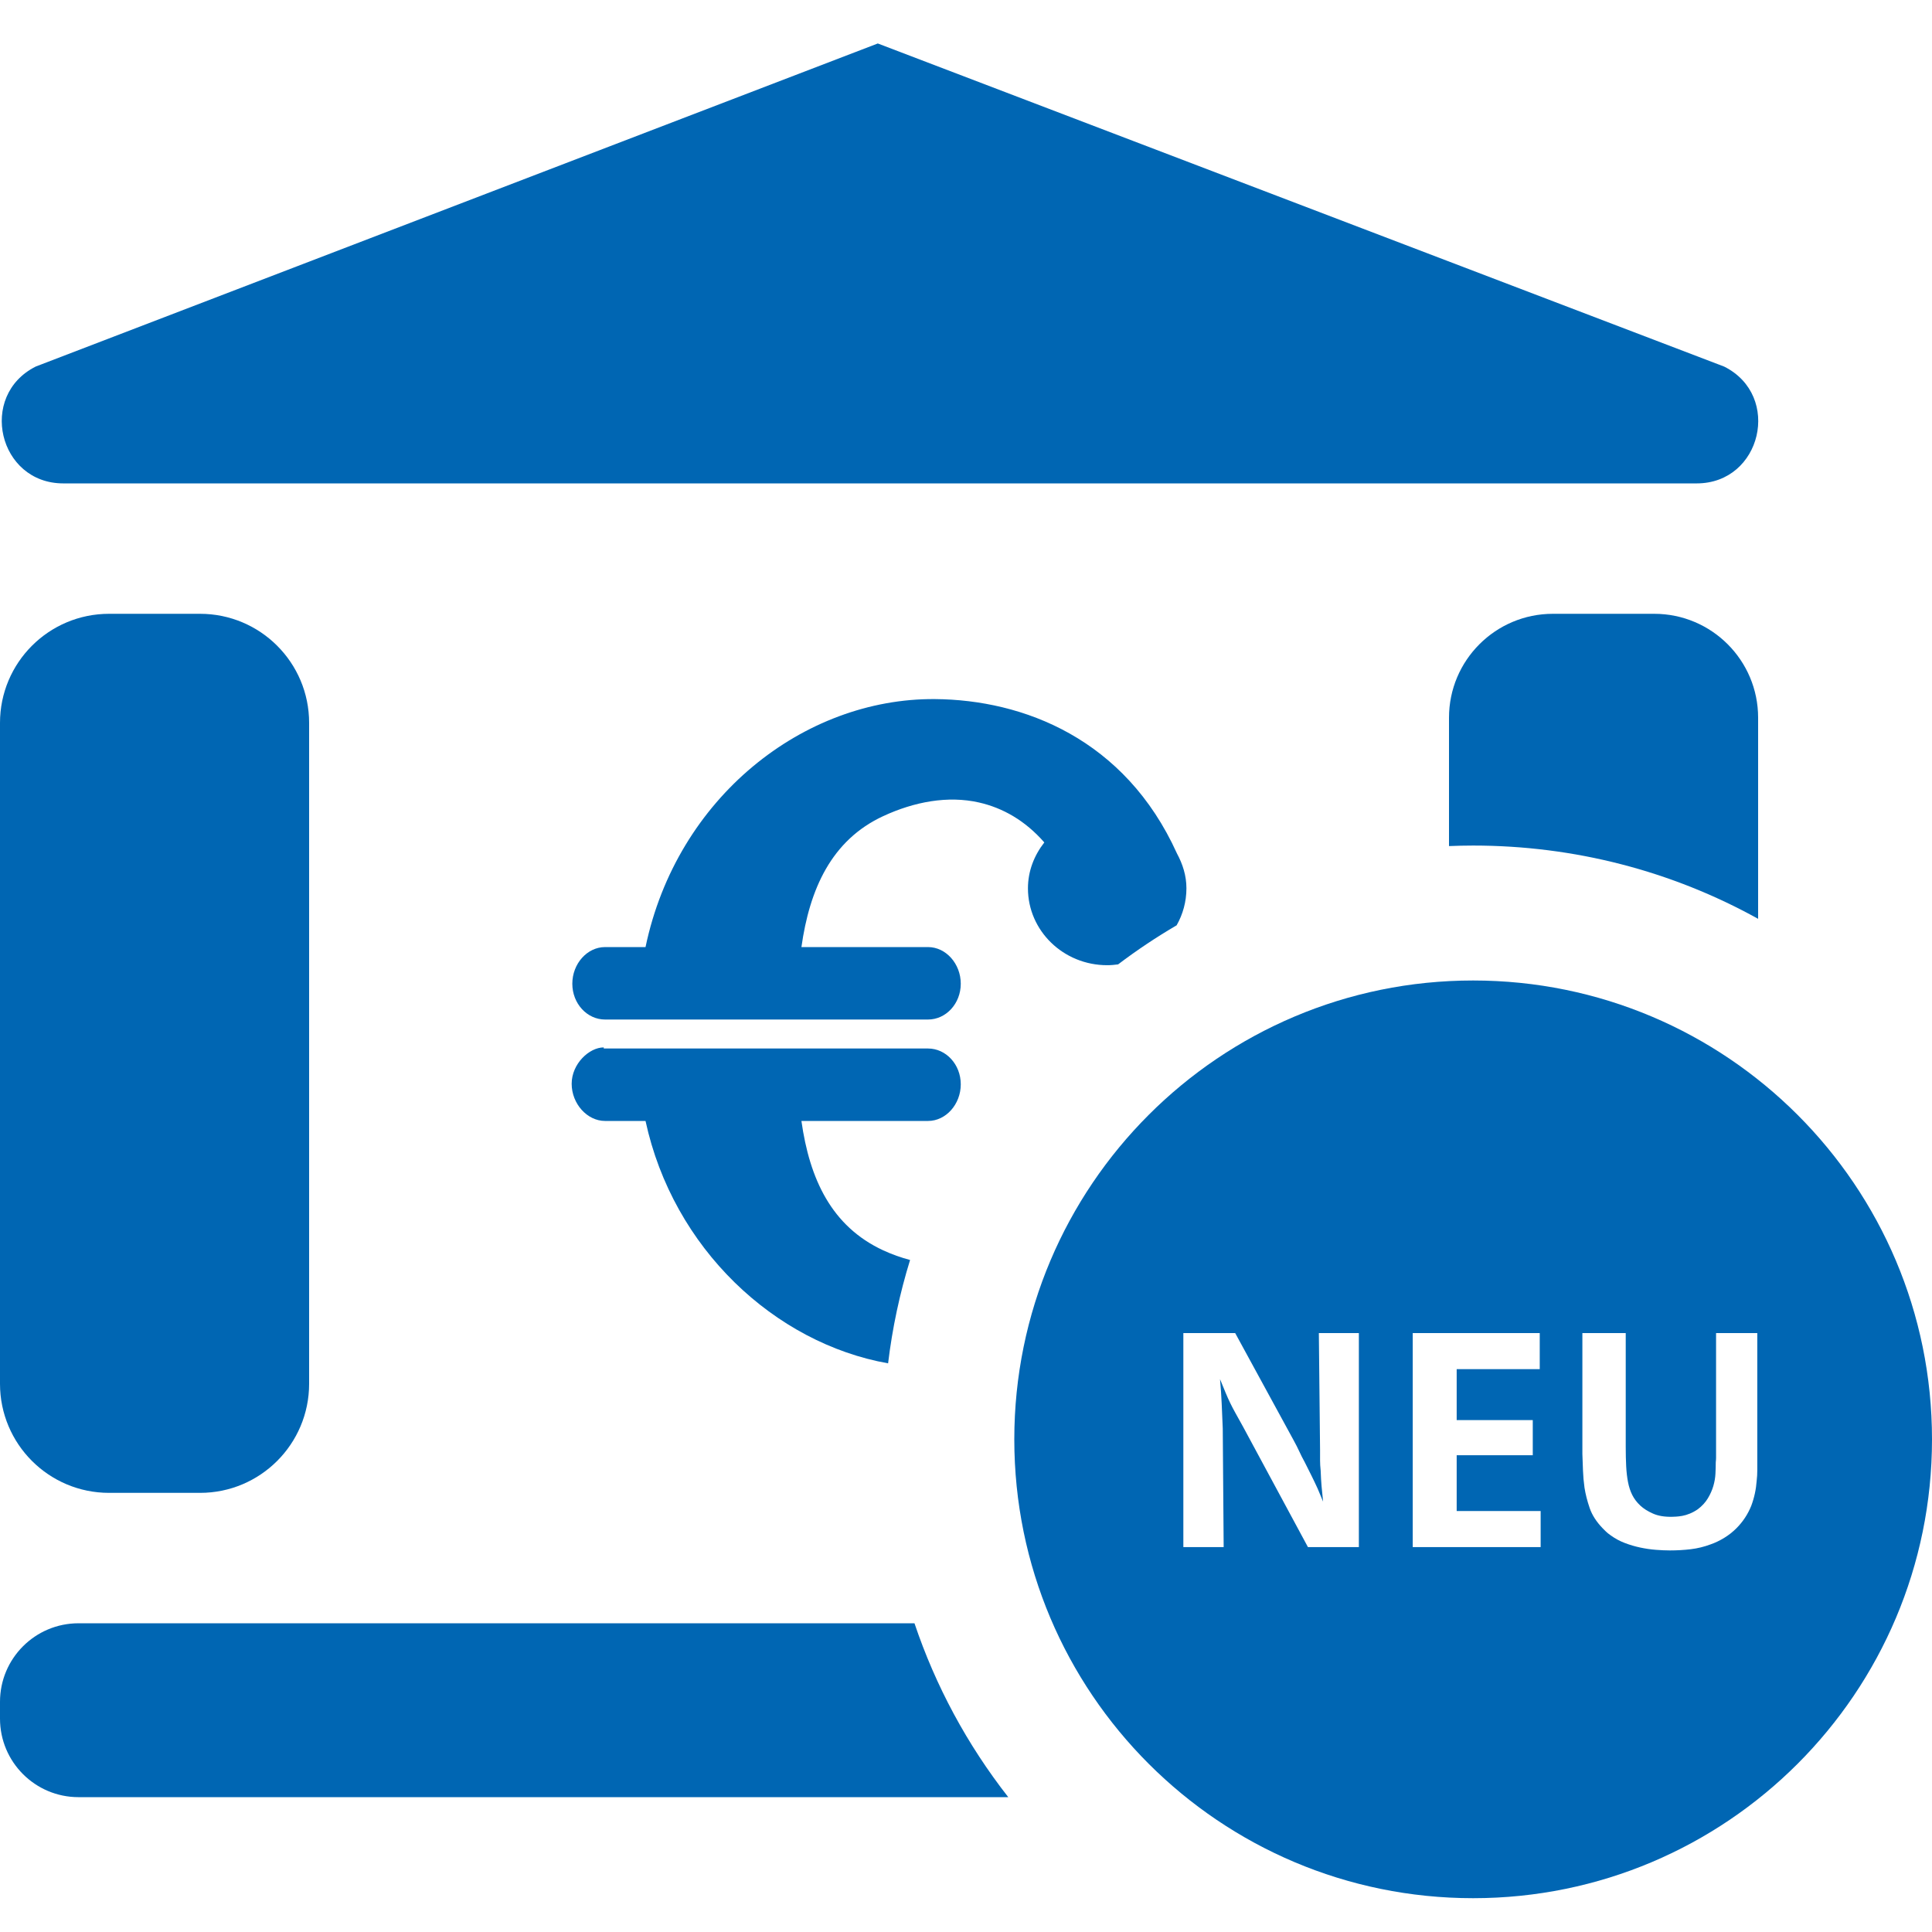
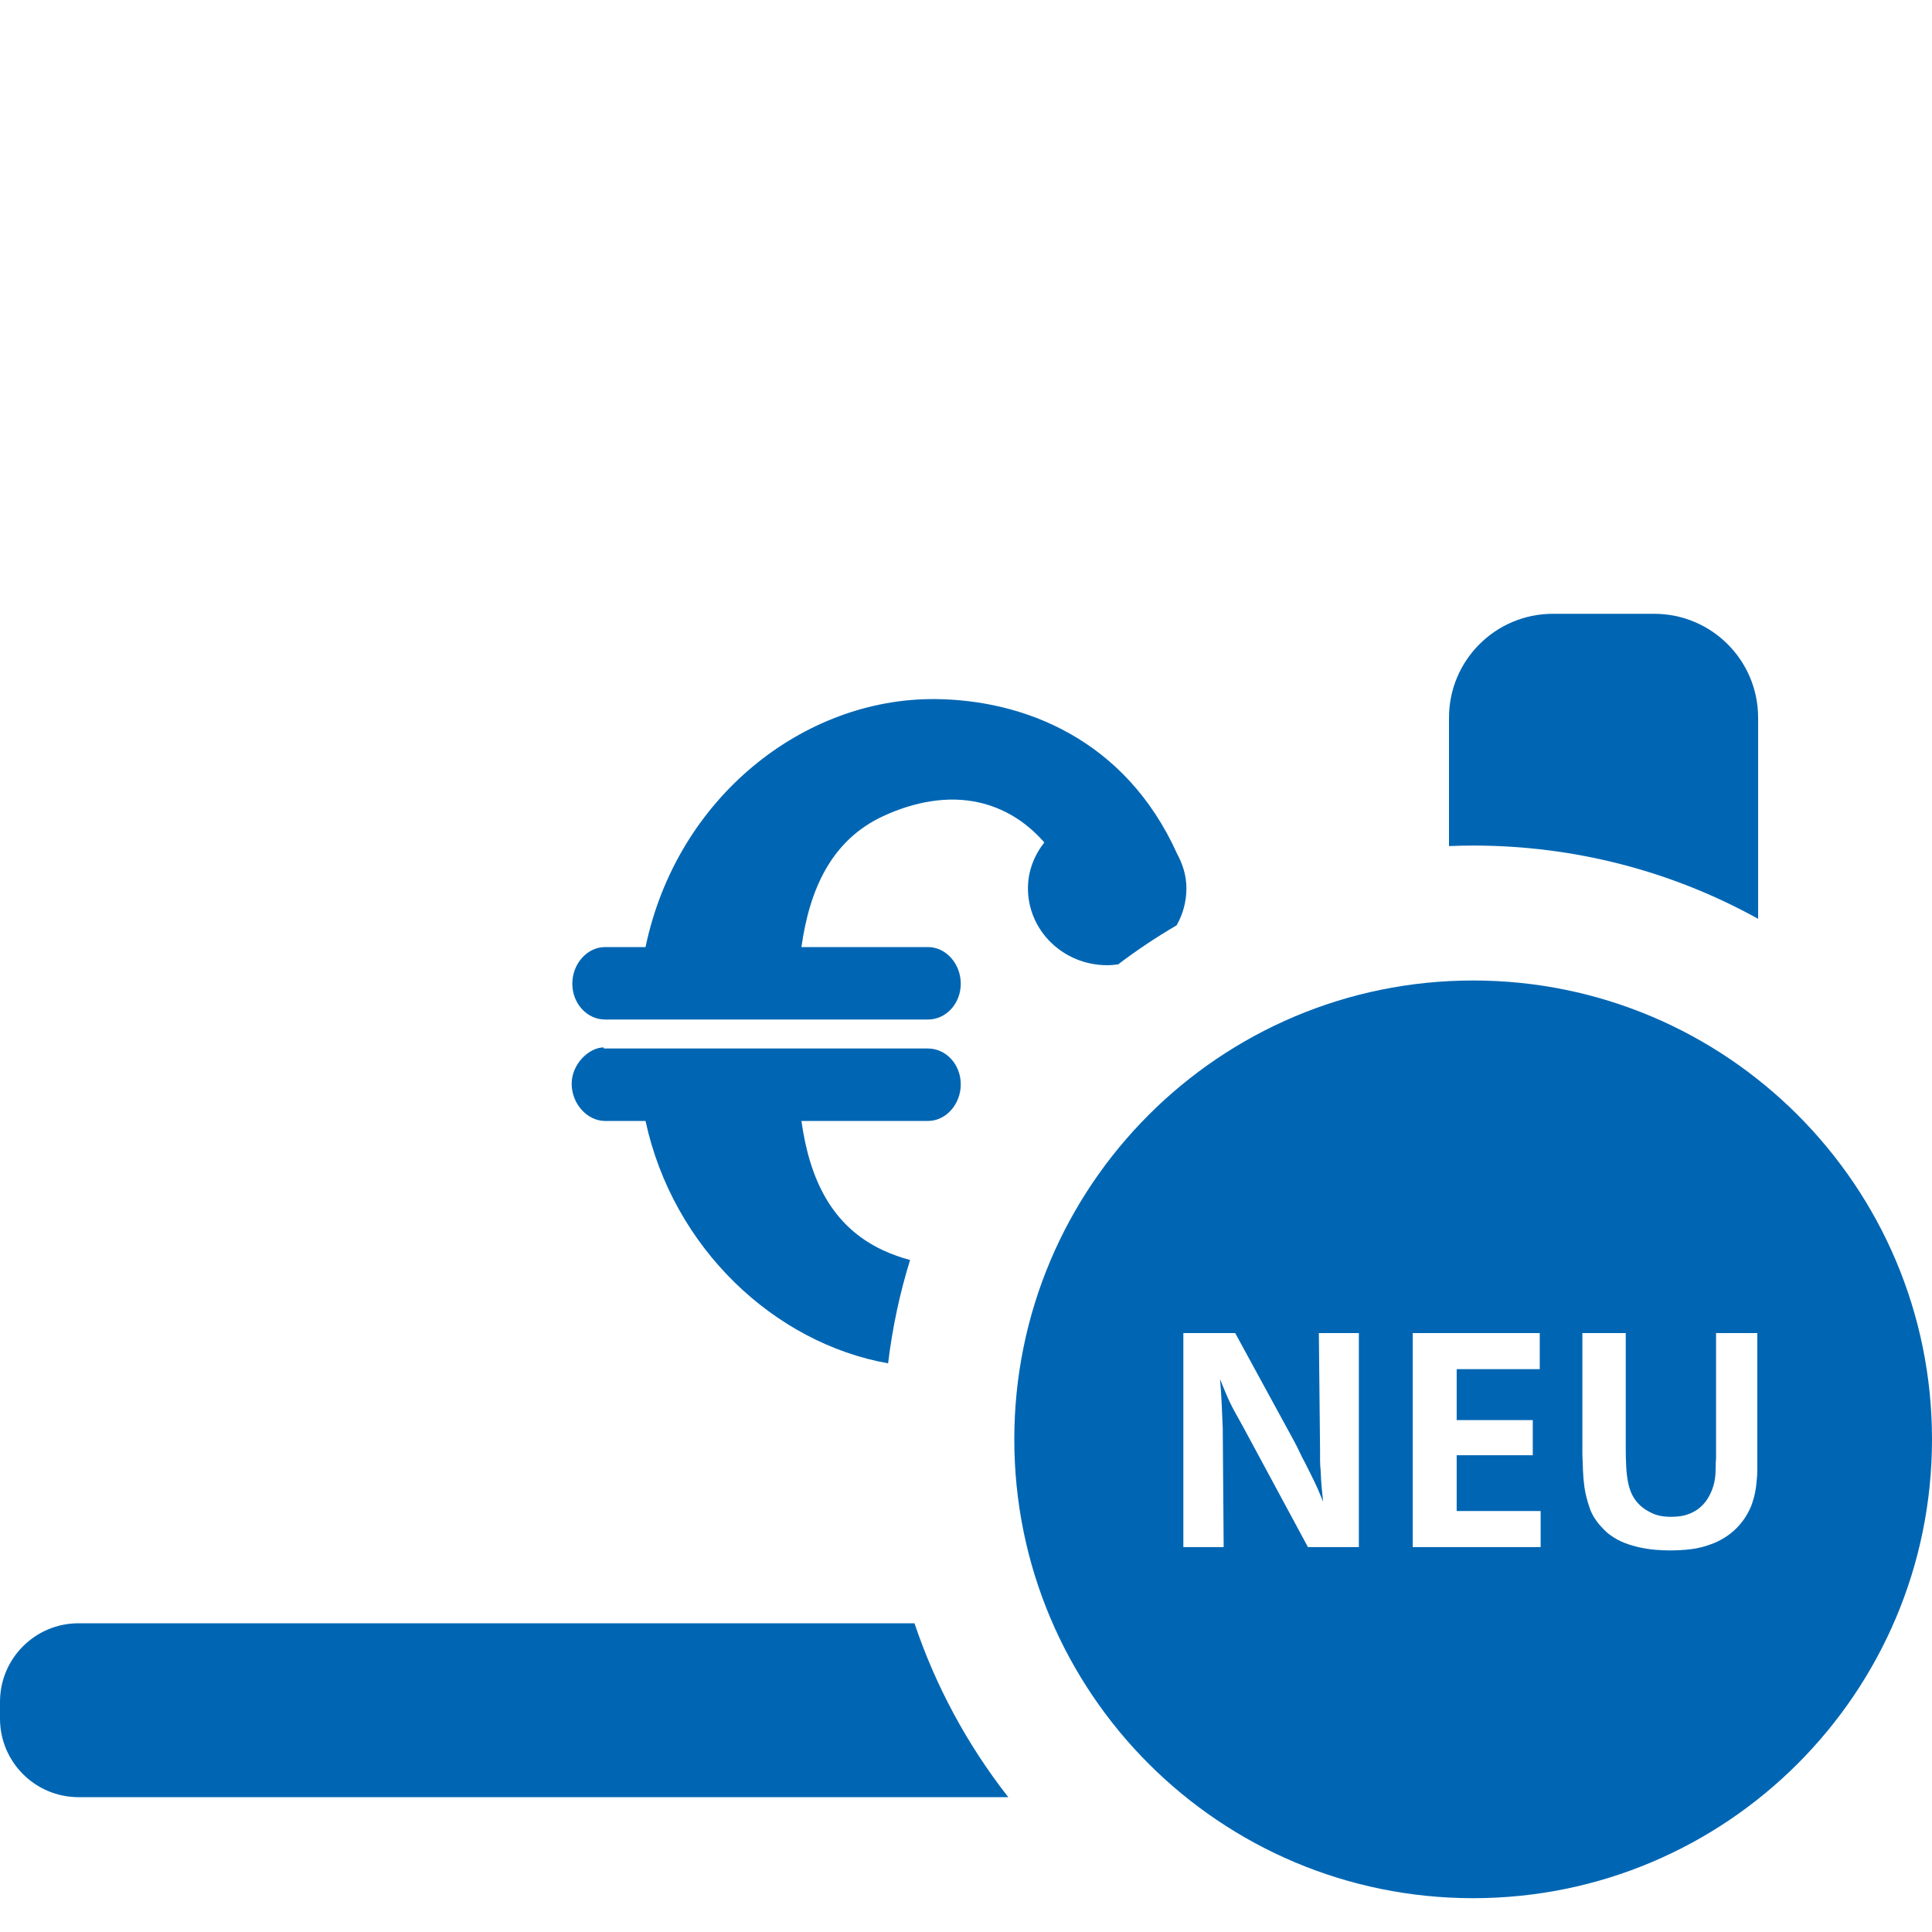
<svg xmlns="http://www.w3.org/2000/svg" width="400px" height="400px" viewBox="0 0 400 400" version="1.1">
  <title>konto_neu_b</title>
  <desc>Created with Sketch.</desc>
  <defs />
  <g id="konto_neu_b" stroke="none" stroke-width="1" fill="none" fill-rule="evenodd">
    <path d="M305,203 C357.467,203 400,245.533 400,298 C400,350.467 357.467,393 305,393 C252.533,393 210,350.467 210,298 C210,245.533 252.533,203 305,203 Z M267.845,298.218 L255.732,276 L245,276 L245,320.31 L253.347,320.31 L253.159,295.77 C253.075,293.845 253.002,292.13 252.939,290.623 C252.877,289.117 252.762,287.423 252.594,285.54 C253.054,286.669 253.441,287.611 253.755,288.364 C254.069,289.117 254.383,289.818 254.697,290.467 C255.01,291.115 255.377,291.816 255.795,292.569 L257.364,295.393 L270.795,320.31 L281.339,320.31 L281.339,276 L273.054,276 L273.305,300.226 L273.305,302.36 C273.305,302.987 273.347,303.699 273.431,304.494 C273.473,305.707 273.536,306.785 273.619,307.726 C273.703,308.667 273.808,309.724 273.933,310.895 C273.724,310.393 273.536,309.944 273.368,309.546 C273.201,309.149 273.013,308.699 272.803,308.197 C272.343,307.192 271.914,306.293 271.517,305.498 L270.167,302.799 C269.707,301.962 269.32,301.199 269.006,300.508 C268.692,299.818 268.305,299.054 267.845,298.218 Z M318.787,276 L292.49,276 L292.49,320.31 L318.975,320.31 L318.975,312.841 L301.59,312.841 L301.59,301.293 L317.343,301.293 L317.343,294.013 L301.59,294.013 L301.59,283.469 L318.787,283.469 L318.787,276 Z M363.828,276 L355.293,276 L355.293,301.795 C355.293,302.088 355.272,302.402 355.23,302.736 C355.23,303.448 355.209,304.232 355.167,305.09 C355.126,305.948 354.979,306.805 354.728,307.663 C354.477,308.521 354.1,309.368 353.598,310.205 C353.096,311.042 352.406,311.795 351.527,312.464 C350.983,312.841 350.429,313.144 349.864,313.374 C349.299,313.605 348.776,313.762 348.295,313.845 C347.814,313.929 347.385,313.981 347.008,314.002 C346.632,314.023 346.381,314.033 346.255,314.033 C344.665,314.075 343.326,313.856 342.238,313.374 C341.151,312.893 340.272,312.339 339.603,311.711 C338.891,311.042 338.337,310.31 337.939,309.515 C337.542,308.72 337.249,307.831 337.061,306.847 C336.872,305.864 336.747,304.776 336.684,303.584 C336.621,302.391 336.59,301.042 336.59,299.536 L336.59,276 L327.615,276 L327.615,301.042 C327.657,302.213 327.699,303.364 327.741,304.494 C327.782,305.623 327.887,306.795 328.054,308.008 C328.264,309.347 328.619,310.749 329.121,312.213 C329.623,313.678 330.523,315.079 331.82,316.418 L332.479,317.077 C332.709,317.308 333.033,317.569 333.452,317.862 C334.372,318.531 335.356,319.065 336.402,319.462 C337.448,319.86 338.515,320.174 339.603,320.404 C340.69,320.634 341.768,320.791 342.835,320.874 C343.902,320.958 344.874,321 345.753,321 C347.218,321 348.651,320.916 350.052,320.749 C351.454,320.582 352.824,320.247 354.163,319.745 C355.126,319.41 356.067,318.96 356.987,318.395 C357.908,317.831 358.745,317.172 359.498,316.418 C360.837,315.079 361.862,313.531 362.573,311.774 C363.201,310.1 363.577,308.364 363.703,306.565 C363.787,305.854 363.828,305.142 363.828,304.431 L363.828,276 Z" id="Combined-Shape" fill="#0066B3" />
-     <path d="M351.291,100.082 L13.096,100.082 C-0.321,100.082 -4.59,81.895 7.41,75.884 L181.739,9 L356.977,75.901 C368.977,81.912 364.708,100.082 351.291,100.082" id="Fill-1" fill="#0066B3" />
-     <path d="M64,286.5 C64,298.972 53.89,309.082 41.418,309.082 L22.582,309.082 C10.11,309.082 0,298.972 0,286.5 L0,149.664 C0,137.192 10.11,127.082 22.582,127.082 L41.418,127.082 C53.89,127.082 64,137.192 64,149.664 L64,286.5 Z" id="Fill-3" fill="#0066B3" />
    <path d="M188.422,260.868 C186.548,260.369 184.687,259.716 182.867,258.873 C172.14,253.906 167.614,244.082 165.926,232.082 L192.14,232.082 C195.838,232.082 198.916,228.634 198.916,224.495 C198.916,220.357 195.838,217.082 192.14,217.082 L125,217.082 L125,216.855 C122,216.855 118.358,220.244 118.358,224.382 C118.358,228.52 121.57,232.082 125.269,232.082 L133.65,232.082 C139.353,258.485 160.394,278.085 183.87,282.266 C184.748,274.962 186.276,267.808 188.422,260.868" id="Fill-5" fill="#0066B3" />
    <path d="M125.269,211.082 L192.14,211.082 C195.839,211.082 198.916,207.807 198.916,203.668 C198.916,199.53 195.839,196.082 192.14,196.082 L165.927,196.082 C167.614,184.082 172.14,173.934 182.867,168.967 C189.32,165.978 196.251,164.693 202.661,166.14 C207.634,167.263 212.26,169.902 216.214,174.417 C214.132,177.086 212.826,180.315 212.826,183.921 C212.826,192.713 220.171,199.835 229.231,199.835 C230,199.835 230.75,199.766 231.491,199.666 C235.384,196.717 239.429,194.018 243.609,191.577 C244.899,189.302 245.637,186.69 245.637,183.91 C245.637,181.259 244.856,178.896 243.675,176.698 C232.931,152.965 211.886,144.877 193.567,144.739 C166.411,144.531 140.13,165.082 133.65,196.082 L125.269,196.082 C121.57,196.082 118.493,199.53 118.493,203.668 C118.493,207.807 121.57,211.082 125.269,211.082" id="Fill-7" fill="#0066B3" />
    <path d="M189.333,336.082 L16.26,336.082 C7.28,336.082 0,343.362 0,352.342 L0,355.821 C0,364.802 7.28,372.082 16.26,372.082 L208.753,372.082 C200.221,361.182 193.688,349.03 189.333,336.082" id="Fill-9" fill="#0066B3" />
    <path d="M304.984,175.063 C325.968,175.063 346.14,180.333 364,190.233 L364,148.593 C364,136.713 354.369,127.082 342.489,127.082 L321.51,127.082 C309.63,127.082 300,136.713 300,148.593 L300,175.171 C301.656,175.105 303.317,175.063 304.984,175.063" id="Fill-11" fill="#0066B3" />
  </g>
</svg>